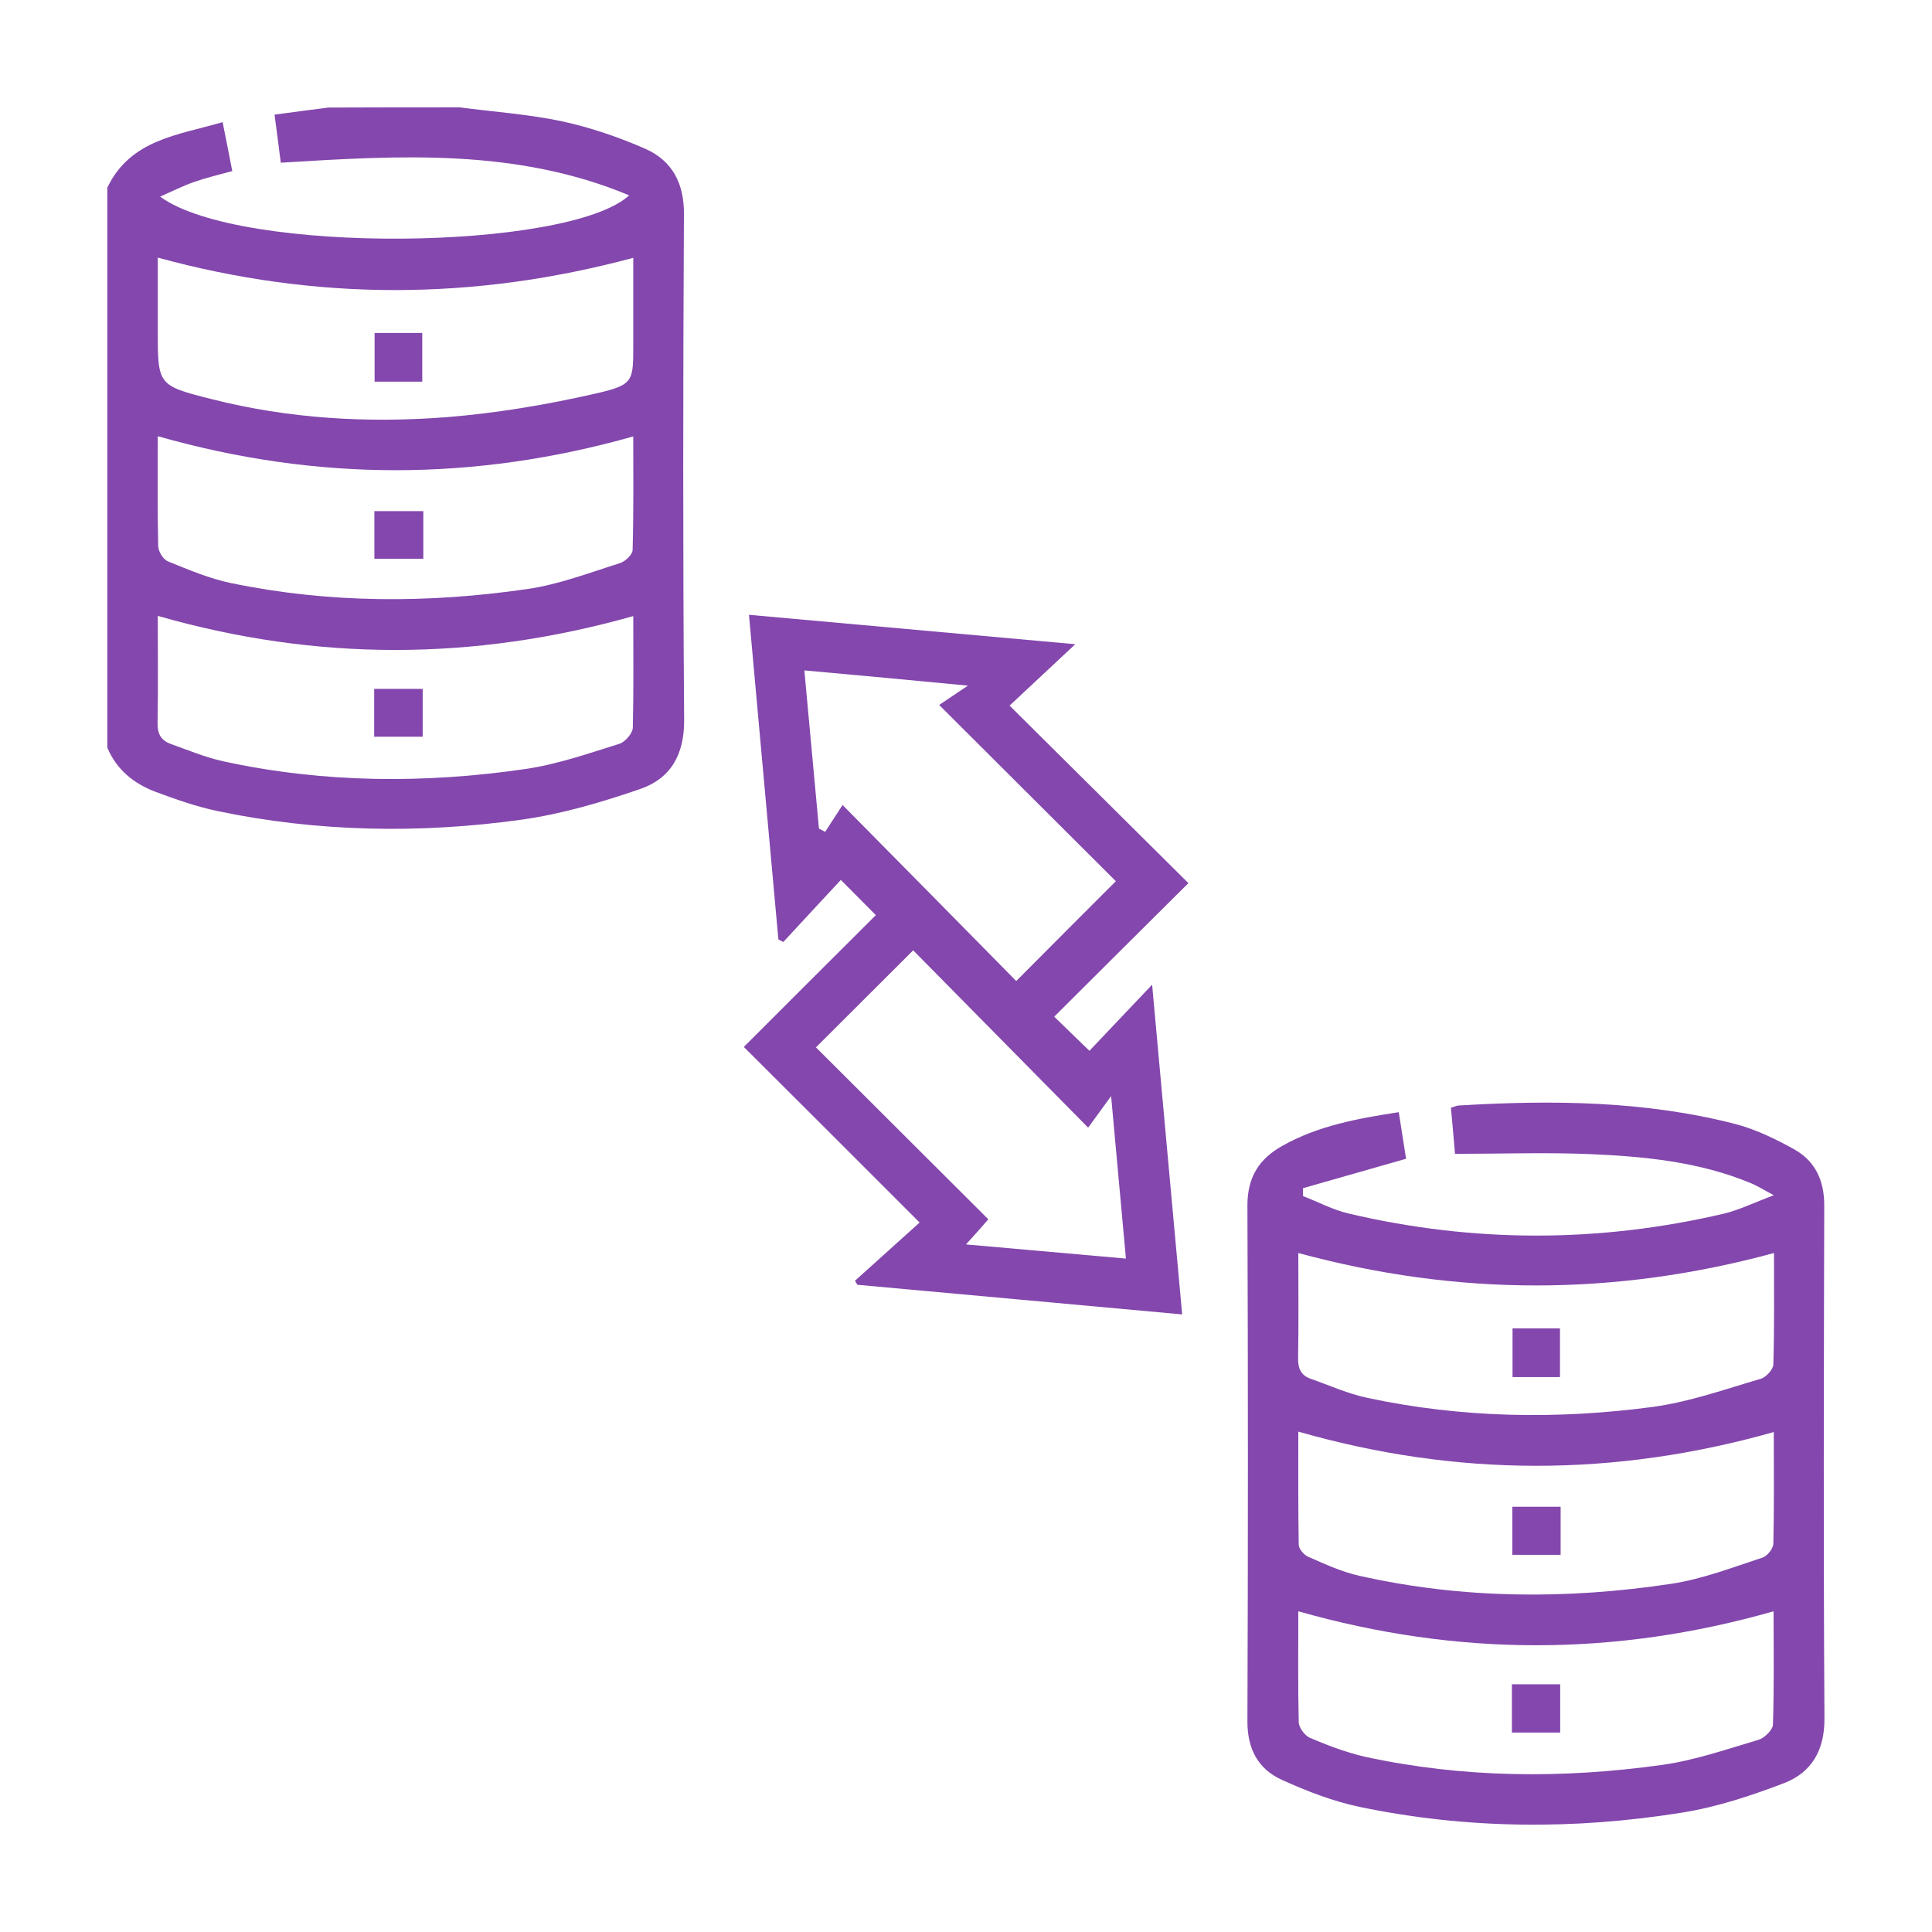
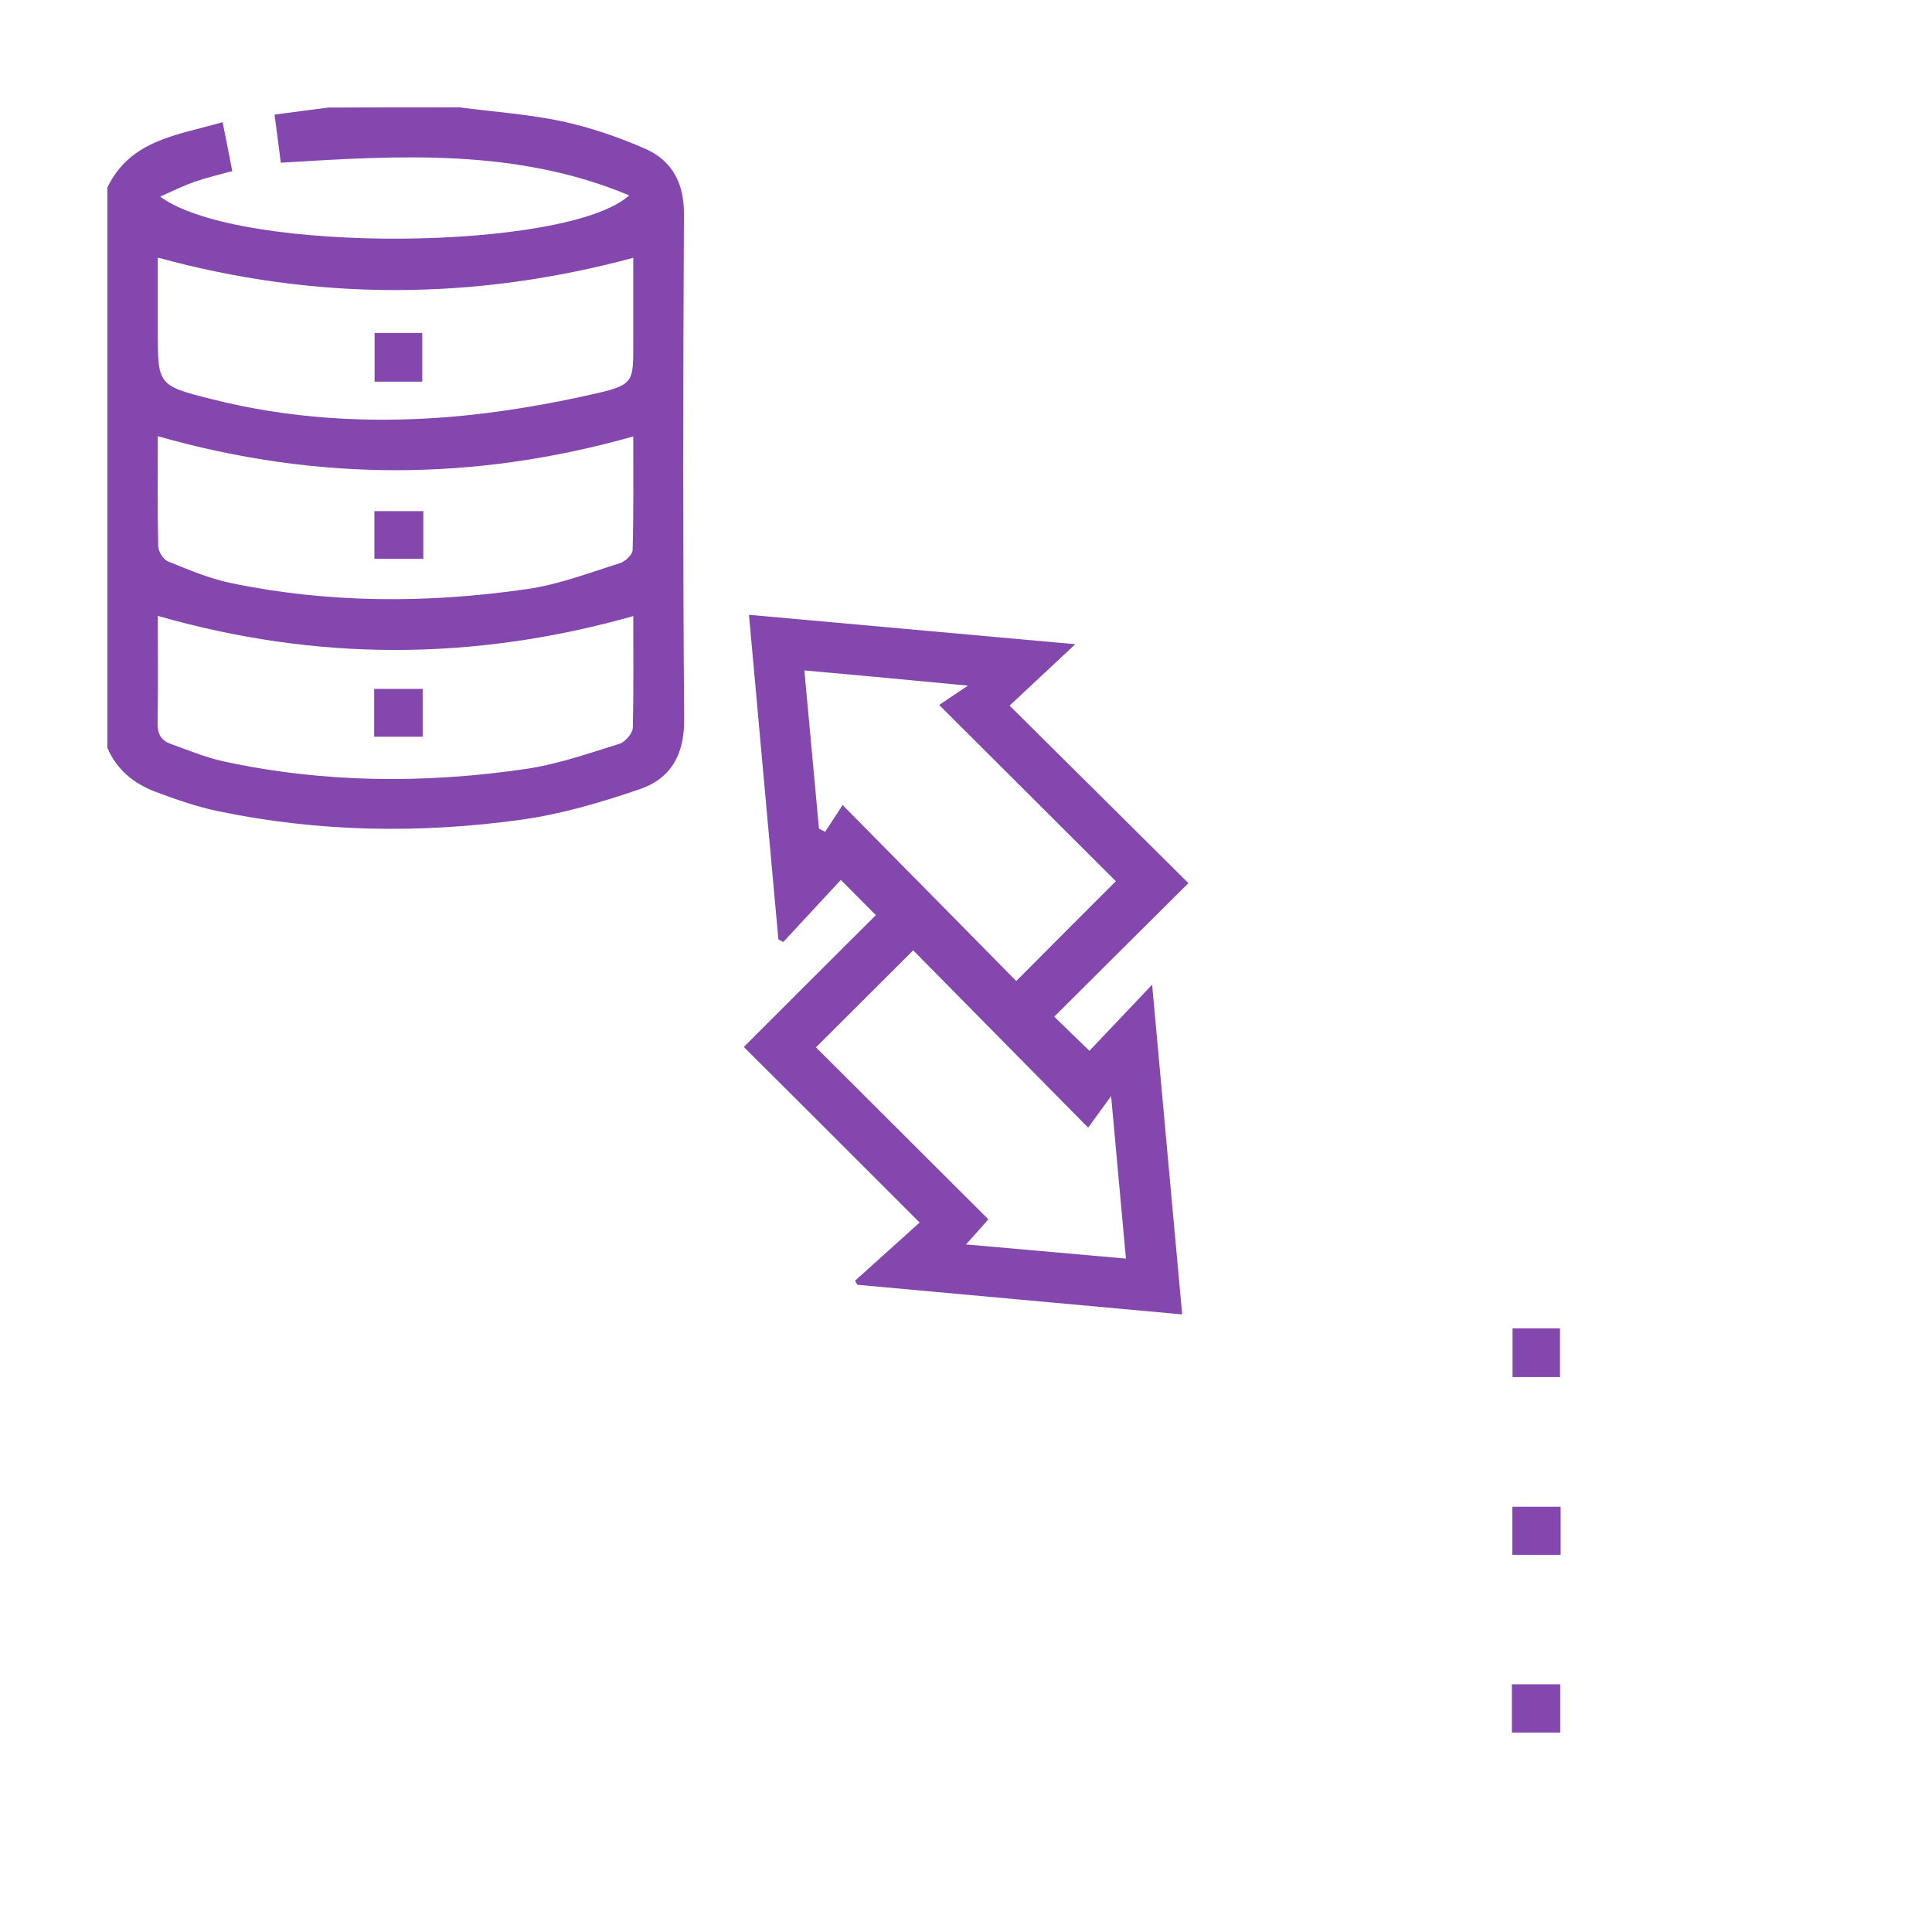
<svg xmlns="http://www.w3.org/2000/svg" version="1.1" x="0px" y="0px" viewBox="0 0 90 90" style="enable-background:new 0 0 90 90;" xml:space="preserve">
  <style type="text/css">
	.st0{display:none;}
	.st1{display:inline;}
	.st2{fill:#8347AD;}
</style>
  <g id="Layer_1" class="st0">
    <g class="st1">
-       <path class="st2" d="M54.28,68.75c0,2.69,0,5.26,0,7.92c0.33,0,0.63,0,0.92,0c3.93,0,7.86,0,11.79,0c1.34,0,1.76,0.43,1.76,1.78    c0,1.51,0.01,3.02,0,4.54c-0.01,1.13-0.48,1.6-1.62,1.6c-14.76,0-29.52,0-44.28,0c-1.13,0-1.6-0.48-1.6-1.61    c-0.01-1.57-0.01-3.13,0-4.7c0.01-1.13,0.47-1.6,1.61-1.6c4.26-0.01,8.52,0,12.84,0c0-2.62,0-5.22,0-7.92c-0.31,0-0.63,0-0.94,0    c-9.13,0-18.25,0-27.38,0c-1.62,0-1.97-0.35-1.97-1.99c0-16.27,0-32.54,0-48.82c0-1.62,0.35-1.97,1.99-1.97    c9.54,0,19.08,0,28.61,0c0.32,0,0.65,0,1.02,0c0-1.76,0-3.45,0-5.22c-0.18-0.02-0.38-0.06-0.59-0.06c-3.6,0-7.2,0-10.8-0.01    c-0.46,0-0.71,0.12-0.95,0.56c-0.89,1.67-2.69,2.42-4.47,1.95c-1.75-0.46-2.94-2.01-2.94-3.82c0-1.8,1.19-3.35,2.94-3.82    c1.78-0.47,3.59,0.28,4.47,1.94c0.26,0.49,0.55,0.56,1.03,0.56c4.04-0.01,8.08-0.01,12.12-0.01c1.5,0,1.88,0.39,1.88,1.91    c0,1.97,0,3.94,0,5.96c3.53,0,6.98,0,10.51,0c0.02-0.22,0.05-0.46,0.05-0.69c0-1.81,0-3.63,0-5.44c0-1.3,0.43-1.74,1.72-1.74    c4.07,0,8.14-0.01,12.2,0.01c0.54,0,0.86-0.09,1.14-0.64c0.84-1.6,2.69-2.33,4.43-1.86c1.75,0.47,2.94,2.02,2.93,3.82    c0,1.8-1.2,3.34-2.95,3.81c-1.74,0.46-3.57-0.28-4.42-1.88c-0.26-0.5-0.54-0.63-1.07-0.63c-3.52,0.02-7.04,0.01-10.56,0.01    c-0.24,0-0.48,0-0.76,0c0,1.78,0,3.47,0,5.28c0.32,0,0.64,0,0.96,0c9.59,0,19.19,0,28.78,0c1.51,0,1.9,0.38,1.9,1.9    c0,16.33,0,32.65,0,48.98c0,1.52-0.38,1.9-1.89,1.9c-9.13,0-18.25,0-27.38,0C54.99,68.75,54.67,68.75,54.28,68.75z M8.07,60.77    c24.66,0,49.25,0,73.84,0c0-14.07,0-28.08,0-42.11c-9.67,0-19.3,0-28.99,0c0,2.99,0,5.93,0,8.86c0,1.35-0.36,2.85,0.12,4    c0.49,1.18,1.82,2,2.78,2.98c0.04,0.04,0.08,0.08,0.12,0.12c0.87,0.89,0.88,1.51,0.01,2.4c-0.4,0.41-0.81,0.82-1.31,1.32    c3.26,0.26,3.26,0.26,3.65,2.65c0.07,0.02,0.15,0.05,0.23,0.05c4.21,0,8.41,0.01,12.62-0.02c0.25,0,0.6-0.3,0.74-0.55    c0.95-1.62,2.72-2.39,4.5-1.92c1.75,0.47,2.94,2.02,2.94,3.82c0,1.8-1.2,3.35-2.95,3.81c-1.78,0.47-3.58-0.28-4.46-1.96    c-0.24-0.45-0.49-0.55-0.95-0.55c-3.93,0.01-7.86,0.01-11.79,0.01c-0.29,0-0.59,0-0.96,0c0,0.35,0,0.62,0,0.89    c-0.01,1.33-0.43,1.75-1.8,1.75c-0.53,0-1.06,0-1.6,0c-0.05,0.09-0.09,0.18-0.14,0.28c0.45,0.39,0.93,0.76,1.35,1.19    c0.77,0.77,0.77,1.44,0.01,2.22c-1.11,1.14-2.24,2.27-3.38,3.38c-0.81,0.79-1.45,0.76-2.28-0.05c-0.42-0.41-0.84-0.81-1.41-1.37    c0,0.84,0.01,1.43,0,2.03c-0.02,1.08-0.49,1.56-1.57,1.56c-1.59,0.01-3.19,0.01-4.78,0c-1.08-0.01-1.55-0.49-1.56-1.57    c-0.01-0.61,0-1.22,0-1.82c-0.1-0.04-0.19-0.09-0.29-0.13c-0.42,0.47-0.8,0.98-1.25,1.42c-0.7,0.68-1.39,0.68-2.1-0.01    c-1.16-1.13-2.31-2.28-3.44-3.44c-0.76-0.77-0.74-1.43,0.01-2.22c0.42-0.44,0.85-0.86,1.35-1.36c-1.05-0.09-1.97-0.01-2.77-0.28    c-1.11-0.38-0.63-1.54-0.82-2.45c-0.26,0-0.5,0-0.74,0c-3.96,0-7.92,0.01-11.88-0.01c-0.53,0-0.81,0.13-1.07,0.63    c-0.86,1.6-2.69,2.34-4.43,1.88c-1.75-0.46-2.95-2.01-2.95-3.81c0-1.8,1.19-3.35,2.94-3.82c1.74-0.46,3.58,0.28,4.43,1.87    c0.26,0.49,0.52,0.65,1.06,0.64c3.96-0.02,7.92-0.01,11.88-0.01c0.26,0,0.52,0,0.81,0c0-0.4,0-0.68,0-0.95    c0.01-1.24,0.45-1.68,1.69-1.69c0.56,0,1.12,0,1.69,0c0.05-0.09,0.1-0.18,0.15-0.26c-0.47-0.41-0.96-0.8-1.39-1.24    c-0.72-0.74-0.71-1.41,0.01-2.15c0.86-0.89,1.78-1.72,2.61-2.64c0.28-0.31,0.5-0.79,0.5-1.2c0.04-3.82,0.02-7.64,0.02-11.46    c0-0.26-0.02-0.53-0.03-0.76c-9.71,0-19.34,0-28.97,0C8.07,32.73,8.07,46.72,8.07,60.77z M81.91,63.53c-24.64,0-49.22,0-73.79,0    c0,0.89,0,1.72,0,2.54c24.63,0,49.19,0,73.79,0C81.91,65.22,81.91,64.41,81.91,63.53z M34.48,43.76c1.53-0.17,2.6-0.01,3.32,1.68    c0.74,1.73-0.13,2.54-1.19,3.5c0.67,0.62,1.25,1.17,1.9,1.77c0.97-1.21,1.81-1.88,3.54-1.19c1.81,0.72,1.67,1.97,1.64,3.32    c0.91,0,1.72,0,2.65,0c-0.19-1.48-0.07-2.56,1.62-3.29c1.77-0.77,2.59,0.18,3.64,1.18c0.63-0.66,1.2-1.27,1.82-1.92    c-1.11-0.98-1.93-1.76-1.23-3.52c0.73-1.82,1.99-1.63,3.34-1.64c0-0.91,0-1.73,0-2.66c-1.43,0.14-2.55,0.11-3.29-1.6    c-0.76-1.74-0.02-2.6,1.09-3.53c-0.65-0.66-1.23-1.24-1.87-1.88c-0.93,0.96-1.66,1.95-3.45,1.2c-1.78-0.74-1.73-1.92-1.66-3.34    c-0.93,0-1.76,0-2.74,0c0.63,2.1-0.49,2.94-2.24,3.58c-1.55,0.57-1.98-0.8-2.83-1.3c-0.62,0.61-1.22,1.19-1.87,1.82    c1.1,0.91,1.84,1.73,1.16,3.47c-0.72,1.83-2.01,1.59-3.33,1.64C34.48,41.99,34.48,42.81,34.48,43.76z M39.72,18.65    c0,0.36,0,0.65,0,0.95c0,3.63,0.05,7.26-0.03,10.88c-0.02,1.06,0.52,1.56,1.35,2.21c0-0.77-0.01-1.39,0-2.01    c0.02-0.99,0.49-1.49,1.46-1.5c1.68-0.02,3.35-0.02,5.03,0c0.92,0.01,1.4,0.52,1.43,1.45c0.02,0.64,0,1.28,0,2.06    c0.91-0.64,1.38-1.23,1.35-2.31c-0.09-3.32-0.03-6.65-0.03-9.97c0-0.57,0-1.14,0-1.75C46.75,18.65,43.29,18.65,39.72,18.65z     M23.92,81.89c14.1,0,28.12,0,42.15,0c0-0.87,0-1.69,0-2.53c-14.07,0-28.09,0-42.15,0C23.92,80.21,23.92,81.02,23.92,81.89z     M51.56,68.8c-4.39,0-8.74,0-13.1,0c0,2.64,0,5.23,0,7.81c4.4,0,8.75,0,13.1,0C51.56,73.98,51.56,71.4,51.56,68.8z M22.56,9.4    c0.02-0.71-0.55-1.32-1.26-1.35c-0.7-0.03-1.33,0.54-1.37,1.24c-0.04,0.74,0.56,1.38,1.3,1.39C21.94,10.69,22.54,10.11,22.56,9.4z     M70.07,9.35c-0.01-0.71-0.6-1.29-1.31-1.29c-0.74,0-1.35,0.63-1.31,1.37c0.03,0.71,0.65,1.28,1.35,1.25    C69.5,10.66,70.08,10.06,70.07,9.35z M14.67,43.67c0.71-0.01,1.29-0.61,1.29-1.32c0-0.74-0.64-1.35-1.38-1.31    c-0.71,0.04-1.27,0.65-1.25,1.36C13.36,43.11,13.97,43.69,14.67,43.67z M75.35,41.04c-0.71,0-1.3,0.58-1.32,1.29    c-0.01,0.74,0.61,1.36,1.35,1.34c0.71-0.02,1.29-0.62,1.28-1.33C76.65,41.63,76.06,41.05,75.35,41.04z" />
-       <path class="st2" d="M21.25,33.12c2.22,0,4.33-0.01,6.44,0c0.9,0.01,1.47,0.54,1.47,1.32c0,0.72-0.54,1.29-1.32,1.3    c-2.64,0.02-5.27,0.03-7.91,0c-0.87-0.01-1.32-0.58-1.32-1.55c-0.01-3.1,0-6.21,0-9.31c0-0.3,0-0.6,0-1c-0.42,0-0.8,0-1.17,0    c-1.79,0-3.57,0.01-5.35-0.01c-0.84-0.01-1.39-0.57-1.39-1.32c0-0.75,0.56-1.3,1.4-1.3c2.58-0.02,5.16-0.02,7.74,0    c0.93,0.01,1.4,0.55,1.4,1.55c0.01,3.1,0,6.21,0,9.31C21.25,32.42,21.25,32.71,21.25,33.12z" />
      <path class="st2" d="M71.39,23.89c0,2.18,0,4.26,0,6.35c0,1.35,0.01,2.69,0,4.04c-0.01,0.98-0.5,1.48-1.47,1.49    c-2.53,0.01-5.05,0.01-7.58,0c-0.91,0-1.48-0.53-1.49-1.3c-0.01-0.8,0.58-1.33,1.54-1.33c2.08-0.01,4.17,0,6.37,0    c0-0.33,0-0.62,0-0.91c0-3.08,0-6.15,0-9.23c0-1.3,0.43-1.74,1.72-1.74c2.36,0,4.72,0,7.09,0c1.12,0,1.73,0.46,1.74,1.3    c0.01,0.86-0.61,1.34-1.79,1.34C75.51,23.89,73.51,23.89,71.39,23.89z" />
      <path class="st2" d="M44.98,47.64c-2.91-0.01-5.27-2.4-5.26-5.32c0.02-2.91,2.42-5.27,5.34-5.24c2.91,0.03,5.25,2.43,5.22,5.36    C50.25,45.31,47.86,47.65,44.98,47.64z M47.64,42.33c-0.02-1.44-1.2-2.61-2.64-2.61c-1.47,0-2.66,1.23-2.63,2.7    c0.04,1.44,1.24,2.59,2.68,2.57C46.47,44.97,47.65,43.76,47.64,42.33z" />
    </g>
  </g>
  <g id="Layer_5">
    <g>
      <path class="st2" d="M21.4,5c1.6,0.21,3.21,0.32,4.78,0.65c1.33,0.29,2.65,0.74,3.9,1.29c1.23,0.55,1.79,1.6,1.78,3.02    c-0.04,7.86-0.05,15.72,0.01,23.58c0.01,1.62-0.63,2.73-2.06,3.22c-1.81,0.62-3.67,1.17-5.56,1.43    c-4.72,0.65-9.45,0.57-14.13-0.41c-0.99-0.21-1.95-0.55-2.89-0.9c-1-0.38-1.8-1.03-2.23-2.05c0-8.7,0-17.39,0-26.09    c1.08-2.25,3.29-2.44,5.37-3.05c0.17,0.84,0.31,1.55,0.45,2.28c-0.66,0.18-1.22,0.31-1.76,0.5c-0.52,0.18-1.02,0.43-1.6,0.69    c3.7,2.72,19.04,2.52,21.85-0.06C24.04,6.9,18.6,7.24,13.08,7.58c-0.09-0.73-0.19-1.47-0.29-2.24c0.89-0.12,1.7-0.23,2.52-0.33    C17.34,5,19.37,5,21.4,5z M7.35,12c0,1.1,0,2.24,0,3.38c0,2.55-0.01,2.58,2.5,3.21c3.61,0.92,7.31,1.13,11,0.84    c2.32-0.19,4.64-0.58,6.91-1.1c1.78-0.41,1.74-0.56,1.74-2.35c0-1.33,0-2.67,0-3.97C22.06,14.01,14.73,14.02,7.35,12z M29.5,28.7    c-7.44,2.1-14.76,2.11-22.15-0.01c0,1.68,0.02,3.34-0.01,5c-0.01,0.5,0.17,0.8,0.6,0.96c0.81,0.29,1.6,0.62,2.44,0.81    c4.68,1.02,9.4,1.05,14.12,0.36c1.48-0.22,2.91-0.72,4.35-1.17c0.27-0.08,0.62-0.49,0.63-0.75C29.52,32.18,29.5,30.46,29.5,28.7z     M7.35,20.32c0,1.75-0.02,3.44,0.02,5.13c0.01,0.24,0.23,0.61,0.45,0.7c0.96,0.39,1.93,0.8,2.93,1.01    c4.58,0.95,9.2,0.95,13.81,0.28c1.47-0.21,2.9-0.76,4.33-1.21c0.24-0.08,0.58-0.4,0.58-0.61c0.05-1.75,0.03-3.51,0.03-5.29    C22.08,22.43,14.76,22.43,7.35,20.32z" />
-       <path class="st2" d="M67.78,53.75c-0.06-0.69-0.12-1.41-0.19-2.15c0.16-0.04,0.25-0.09,0.34-0.1c4.33-0.26,8.64-0.23,12.87,0.85    c0.97,0.25,1.9,0.7,2.78,1.19c0.97,0.54,1.4,1.44,1.4,2.6c-0.02,7.97-0.04,15.93,0.01,23.9c0.01,1.49-0.59,2.52-1.87,3.02    c-1.54,0.59-3.14,1.12-4.77,1.38c-5,0.8-10.01,0.77-14.98-0.26c-1.26-0.26-2.49-0.74-3.66-1.27c-1.1-0.5-1.6-1.43-1.6-2.71    c0.03-8.02,0.03-16.03,0-24.05c0-1.31,0.54-2.17,1.64-2.78c1.64-0.92,3.45-1.26,5.41-1.56c0.12,0.76,0.23,1.48,0.34,2.17    c-1.65,0.47-3.23,0.92-4.8,1.37c0,0.12,0,0.25,0,0.37c0.71,0.27,1.39,0.64,2.12,0.81c5.82,1.37,11.65,1.37,17.47,0.01    c0.72-0.17,1.4-0.51,2.34-0.86c-0.49-0.26-0.76-0.44-1.06-0.56c-2.42-1.01-4.99-1.25-7.56-1.36    C71.97,53.68,69.94,53.75,67.78,53.75z M60.48,75.06c0,1.74-0.02,3.46,0.02,5.17c0.01,0.26,0.29,0.63,0.53,0.73    c0.83,0.35,1.69,0.68,2.57,0.88c4.57,0.99,9.19,1.02,13.8,0.38c1.53-0.21,3.02-0.73,4.51-1.17c0.28-0.08,0.67-0.46,0.68-0.71    c0.06-1.76,0.03-3.51,0.03-5.28C75.23,77.17,67.91,77.17,60.48,75.06z M60.48,58.37c0,1.62,0.02,3.26-0.01,4.9    c-0.01,0.49,0.15,0.81,0.59,0.96c0.88,0.31,1.74,0.7,2.65,0.89c4.4,0.94,8.84,1.01,13.28,0.42c1.7-0.23,3.36-0.82,5.03-1.31    c0.25-0.07,0.59-0.44,0.59-0.68c0.05-1.74,0.03-3.48,0.03-5.18C75.24,60.38,67.92,60.39,60.48,58.37z M82.63,66.71    c-7.42,2.1-14.75,2.1-22.15-0.02c0,1.79-0.01,3.53,0.02,5.27c0,0.19,0.24,0.47,0.44,0.56c0.78,0.34,1.57,0.71,2.4,0.89    c4.81,1.08,9.66,1.1,14.51,0.37c1.45-0.22,2.85-0.76,4.25-1.22c0.23-0.07,0.51-0.43,0.51-0.66    C82.65,70.19,82.63,68.48,82.63,66.71z" />
      <path class="st2" d="M36.26,43.76c-0.45-4.99-0.91-9.99-1.37-15.12c5.08,0.46,10.1,0.91,15.2,1.37c-1.05,0.98-2.04,1.91-3.06,2.86    c2.9,2.88,5.59,5.55,8.33,8.27c-2.12,2.1-4.17,4.15-6.25,6.22c0.57,0.56,1.05,1.02,1.64,1.59c0.92-0.97,1.84-1.94,2.92-3.08    c0.48,5.25,0.93,10.25,1.4,15.36c-5.11-0.47-10.12-0.92-15.13-1.38c-0.04-0.06-0.08-0.13-0.11-0.19c1-0.9,1.99-1.79,3.01-2.71    c-2.83-2.83-5.51-5.51-8.19-8.18c2.1-2.1,4.14-4.14,6.15-6.14c-0.57-0.58-1.06-1.06-1.63-1.64c-0.85,0.92-1.77,1.9-2.68,2.89    C36.4,43.84,36.33,43.8,36.26,43.76z M37.47,31.23c0.23,2.52,0.46,4.95,0.68,7.37c0.1,0.05,0.19,0.1,0.29,0.15    c0.25-0.39,0.51-0.78,0.81-1.25c2.81,2.84,5.47,5.54,8.09,8.2c1.55-1.56,3.05-3.06,4.64-4.65c-2.65-2.64-5.34-5.33-8.23-8.21    c0.39-0.27,0.78-0.52,1.34-0.9C42.41,31.68,40.01,31.46,37.47,31.23z M50.69,52.53c-2.89-2.93-5.56-5.64-8.15-8.26    c-1.52,1.52-3.01,3-4.53,4.52c2.64,2.63,5.32,5.31,8.03,8.01c-0.33,0.38-0.64,0.73-1.04,1.17c2.57,0.23,4.99,0.44,7.45,0.66    c-0.23-2.53-0.45-4.92-0.69-7.57C51.37,51.6,51.11,51.95,50.69,52.53z" />
      <path class="st2" d="M19.67,17.78c-0.77,0-1.46,0-2.22,0c0-0.75,0-1.49,0-2.27c0.73,0,1.44,0,2.22,0    C19.67,16.24,19.67,16.97,19.67,17.78z" />
      <path class="st2" d="M19.69,32.09c0,0.74,0,1.45,0,2.23c-0.74,0-1.47,0-2.26,0c0-0.74,0-1.45,0-2.23    C18.18,32.09,18.91,32.09,19.69,32.09z" />
      <path class="st2" d="M19.72,23.81c0,0.76,0,1.46,0,2.22c-0.76,0-1.49,0-2.28,0c0-0.73,0-1.44,0-2.22    C18.18,23.81,18.91,23.81,19.72,23.81z" />
      <path class="st2" d="M70.43,80.71c0-0.77,0-1.49,0-2.25c0.75,0,1.47,0,2.25,0c0,0.73,0,1.47,0,2.25    C71.95,80.71,71.24,80.71,70.43,80.71z" />
      <path class="st2" d="M72.67,64.15c-0.75,0-1.45,0-2.21,0c0-0.76,0-1.49,0-2.27c0.71,0,1.42,0,2.21,0    C72.67,62.61,72.67,63.34,72.67,64.15z" />
      <path class="st2" d="M72.7,70.19c0,0.77,0,1.49,0,2.24c-0.76,0-1.48,0-2.25,0c0-0.74,0-1.46,0-2.24    C71.17,70.19,71.9,70.19,72.7,70.19z" />
    </g>
  </g>
  <g id="Layer_4" class="st0">
    <g class="st1">
      <path class="st2" d="M53.39,77.6c-0.81,0.82-1.68,1.7-2.55,2.57c-0.83,0.82-1.33,0.82-2.16,0c-1.66-1.65-3.31-3.3-4.96-4.96    c-0.78-0.79-0.78-1.32-0.01-2.11c0.75-0.76,1.53-1.5,2.26-2.29c0.16-0.17,0.28-0.54,0.2-0.74c-0.39-1.02-0.85-2.02-1.32-3.12    c-1.19,0-2.45,0.01-3.71,0c-1.06-0.01-1.44-0.37-1.44-1.44c-0.01-2.39-0.01-4.78,0-7.18c0-1,0.39-1.4,1.39-1.42    c1.1-0.02,2.2-0.03,3.3,0c0.43,0.01,0.62-0.15,0.76-0.55c0.3-0.82,0.69-1.61,0.98-2.44c0.08-0.24,0.02-0.64-0.14-0.82    c-0.74-0.81-1.54-1.56-2.31-2.35c-0.73-0.75-0.73-1.3,0.02-2.05c1.67-1.68,3.34-3.35,5.02-5.02c0.78-0.77,1.31-0.76,2.11,0.02    c0.73,0.71,1.46,1.42,2.15,2.17c0.35,0.38,0.64,0.47,1.12,0.2c0.65-0.35,1.33-0.68,2.04-0.86c0.69-0.17,0.83-0.53,0.8-1.16    c-0.05-0.99-0.03-1.98-0.01-2.97c0.02-1.01,0.41-1.4,1.41-1.4c2.42-0.01,4.84-0.01,7.26,0c0.97,0,1.35,0.39,1.36,1.34    c0.01,1.26,0,2.53,0,3.79c1.1,0.49,2.17,0.98,3.25,1.41c0.14,0.06,0.45-0.12,0.6-0.26c0.79-0.76,1.56-1.55,2.34-2.32    c0.72-0.7,1.28-0.71,1.99,0c1.7,1.68,3.39,3.37,5.07,5.07c0.75,0.76,0.75,1.29,0.01,2.04c-0.88,0.9-1.78,1.79-2.64,2.64    c0.43,1.09,0.81,2.11,1.26,3.11c0.09,0.2,0.44,0.37,0.68,0.38c1.04,0.04,2.09,0.01,3.13,0.02c1.15,0.01,1.56,0.4,1.57,1.52    c0.01,2.34,0.01,4.67,0,7.01c0,1.11-0.39,1.5-1.48,1.5c-1.07,0.01-2.14,0.02-3.22-0.01c-0.42-0.01-0.62,0.12-0.77,0.54    c-0.28,0.83-0.62,1.64-1.01,2.43c-0.2,0.4-0.15,0.63,0.16,0.92c0.78,0.74,1.53,1.5,2.28,2.27c0.77,0.79,0.77,1.32-0.02,2.11    c-1.65,1.66-3.3,3.31-4.96,4.96c-0.82,0.82-1.33,0.81-2.16-0.01c-0.68-0.68-1.4-1.32-2.03-2.05c-0.45-0.52-0.83-0.54-1.4-0.2    c-0.51,0.31-1.08,0.6-1.66,0.7c-0.93,0.16-1.09,0.68-1.03,1.5c0.06,0.93,0.03,1.87,0.01,2.8c-0.02,0.89-0.42,1.32-1.32,1.32    c-2.45,0.02-4.89,0.02-7.34,0c-0.93-0.01-1.35-0.44-1.37-1.38c-0.02-1.1,0.02-2.2-0.02-3.3c-0.01-0.24-0.17-0.61-0.37-0.69    C55.54,78.42,54.51,78.04,53.39,77.6z M77.95,74.03c-0.79-0.76-1.61-1.58-2.45-2.36c-0.63-0.58-0.63-1.16-0.27-1.92    c0.6-1.26,1.13-2.55,1.61-3.86c0.36-0.98,0.6-1.23,1.66-1.23c1.12-0.01,2.24,0,3.39,0c0-1.84,0-3.59,0-5.43    c-1.2,0-2.34-0.03-3.49,0.01c-0.87,0.03-1.26-0.39-1.54-1.17c-0.47-1.31-1-2.61-1.59-3.87c-0.45-0.96-0.46-1.26,0.31-2.03    c0.79-0.79,1.6-1.57,2.28-2.23c-1.33-1.33-2.58-2.58-3.88-3.88c-0.73,0.75-1.55,1.56-2.34,2.4c-0.56,0.59-1.12,0.59-1.85,0.25    c-1.28-0.61-2.59-1.18-3.94-1.64c-0.84-0.29-1.22-0.73-1.2-1.6c0.03-1.12,0.01-2.24,0.01-3.4c-1.83,0-3.57,0-5.42,0    c0,1.18-0.02,2.33,0.01,3.48c0.02,0.86-0.37,1.26-1.17,1.54c-1.32,0.46-2.6,1-3.87,1.59c-0.98,0.45-1.25,0.47-2.02-0.32    C51.4,47.53,50.64,46.7,50,46c-1.39,1.38-2.64,2.63-3.96,3.94c0.76,0.74,1.58,1.55,2.42,2.34c0.59,0.56,0.6,1.12,0.25,1.85    c-0.61,1.28-1.18,2.6-1.64,3.94c-0.29,0.85-0.74,1.2-1.61,1.17c-1.12-0.04-2.24-0.01-3.37-0.01c0,1.86,0,3.63,0,5.43    c1.2,0,2.32,0.01,3.45,0c0.8-0.01,1.23,0.34,1.5,1.11c0.49,1.36,1.04,2.71,1.67,4.02c0.37,0.77,0.33,1.34-0.29,1.91    c-0.84,0.78-1.66,1.58-2.45,2.33c1.35,1.34,2.59,2.58,3.91,3.91c0.65-0.67,1.35-1.4,2.07-2.12c1.09-1.1,1.21-1.07,2.56-0.4    c1.05,0.52,2.15,0.98,3.26,1.36c1.39,0.47,1.48,0.52,1.48,2.03c0,1.03,0,2.06,0,3.09c1.88,0,3.6,0,5.42,0    c0-1.19,0.02-2.33-0.01-3.48c-0.02-0.85,0.37-1.27,1.16-1.56c1.34-0.48,2.66-1.02,3.94-1.63c0.76-0.36,1.33-0.36,1.92,0.27    c0.78,0.84,1.6,1.65,2.36,2.43C75.36,76.61,76.62,75.35,77.95,74.03z" />
-       <path class="st2" d="M12.41,36.6c-0.43-1.09-0.8-2.09-1.25-3.06c-0.1-0.22-0.47-0.42-0.72-0.44c-1.07-0.05-2.14-0.01-3.22-0.03    c-1.04-0.02-1.46-0.43-1.46-1.46c-0.01-2.39-0.01-4.78,0-7.18c0.01-0.99,0.42-1.39,1.41-1.4c1.04-0.01,2.09-0.03,3.13,0.01    c0.51,0.02,0.78-0.1,0.94-0.64c0.24-0.78,0.58-1.54,0.95-2.28c0.21-0.42,0.19-0.67-0.15-0.99c-0.78-0.73-1.53-1.5-2.28-2.27    c-0.74-0.76-0.75-1.29,0-2.05c1.68-1.7,3.38-3.39,5.07-5.07c0.72-0.71,1.26-0.71,1.99-0.01c0.79,0.76,1.57,1.54,2.33,2.34    c0.29,0.31,0.53,0.35,0.92,0.15c0.79-0.39,1.6-0.73,2.43-1.01c0.43-0.15,0.54-0.36,0.53-0.77c-0.02-1.07-0.01-2.14-0.01-3.22    c0.01-1.05,0.4-1.47,1.43-1.47c2.39-0.01,4.78-0.01,7.18,0c0.99,0.01,1.41,0.43,1.43,1.41c0.02,1.07,0.03,2.15,0,3.22    c-0.02,0.5,0.16,0.71,0.64,0.87c0.95,0.33,1.88,0.75,2.91,1.17c0.83-0.85,1.69-1.73,2.56-2.61C39.99,9,40.5,9,41.33,9.83    c1.66,1.65,3.31,3.3,4.96,4.96c0.78,0.79,0.77,1.32-0.01,2.11c-0.73,0.75-1.45,1.5-2.22,2.21c-0.38,0.35-0.36,0.63-0.15,1.06    c0.36,0.71,0.67,1.45,0.91,2.2c0.16,0.5,0.38,0.7,0.92,0.68c1.04-0.04,2.09-0.02,3.13-0.01c1.03,0.01,1.42,0.38,1.42,1.37    c0.01,2.42,0.01,4.84,0,7.26c0,0.99-0.4,1.39-1.41,1.41c-1.07,0.02-2.14,0.02-3.22,0c-0.45-0.01-0.68,0.11-0.83,0.57    c-0.27,0.8-0.6,1.59-0.98,2.35c-0.22,0.44-0.12,0.68,0.2,0.98c0.78,0.74,1.53,1.5,2.28,2.27c0.7,0.72,0.71,1.29,0.01,2    c-1.7,1.72-3.41,3.43-5.13,5.13c-0.68,0.67-1.25,0.66-1.93,0c-0.81-0.78-1.58-1.61-2.41-2.37c-0.18-0.16-0.58-0.21-0.82-0.13    c-0.83,0.29-1.62,0.68-2.44,0.98c-0.4,0.15-0.55,0.34-0.54,0.77c0.03,1.04,0.02,2.09,0.01,3.13c-0.01,1.17-0.37,1.54-1.52,1.54    c-2.34,0-4.67,0-7.01,0c-1.16,0-1.5-0.35-1.51-1.53c0-1.04-0.02-2.09,0.01-3.13c0.01-0.43-0.15-0.62-0.54-0.77    c-0.82-0.3-1.64-0.63-2.43-1.01c-0.39-0.19-0.63-0.15-0.92,0.16c-0.74,0.78-1.5,1.53-2.27,2.28c-0.76,0.75-1.31,0.76-2.05,0.03    c-1.7-1.68-3.39-3.37-5.08-5.07c-0.74-0.75-0.73-1.28,0.02-2.04C10.67,38.31,11.57,37.43,12.41,36.6z M16,12.07    c-1.34,1.34-2.59,2.6-3.91,3.91c0.74,0.72,1.53,1.47,2.31,2.25c0.81,0.8,0.79,1.1,0.32,2.1c-0.57,1.21-1.09,2.45-1.54,3.71    c-0.38,1.07-0.59,1.29-1.77,1.3c-1.09,0-2.18,0-3.28,0c0,1.86,0,3.6,0,5.42c1.15,0,2.24,0,3.34,0c1.17,0,1.32,0.19,1.71,1.25    c0.45,1.26,0.97,2.5,1.54,3.71c0.48,1.02,0.5,1.31-0.29,2.11c-0.79,0.79-1.59,1.58-2.31,2.29c1.31,1.32,2.55,2.56,3.88,3.9    c0.76-0.79,1.56-1.61,2.34-2.45c0.58-0.62,1.15-0.65,1.91-0.28c1.25,0.61,2.55,1.14,3.86,1.62c1.02,0.38,1.25,0.6,1.25,1.73    c0,1.09,0,2.18,0,3.28c1.85,0,3.59,0,5.42,0c0-1.23,0.01-2.4,0-3.58c-0.01-0.74,0.33-1.12,1.03-1.38    c1.36-0.49,2.72-1.02,4.02-1.66c0.8-0.39,1.38-0.35,1.98,0.29c0.78,0.84,1.6,1.64,2.34,2.39c1.33-1.33,2.56-2.57,3.89-3.89    c-0.8-0.78-1.63-1.61-2.49-2.41c-0.57-0.53-0.59-1.08-0.26-1.78c0.61-1.31,1.2-2.65,1.67-4.01c0.28-0.81,0.7-1.17,1.55-1.15    c1.14,0.03,2.29,0.01,3.45,0.01c0-1.86,0-3.6,0-5.43c-1.14,0-2.23,0-3.33,0c-1.07,0-1.31-0.24-1.67-1.21    c-0.49-1.31-1-2.61-1.62-3.86c-0.39-0.79-0.37-1.38,0.28-1.98c0.85-0.77,1.68-1.56,2.46-2.29c-1.39-1.38-2.63-2.62-3.92-3.91    c-0.77,0.77-1.59,1.57-2.38,2.41c-0.58,0.62-1.17,0.63-1.92,0.27c-1.26-0.6-2.55-1.14-3.86-1.62c-1-0.36-1.21-0.56-1.22-1.65    c-0.01-1.12,0-2.24,0-3.4c-1.85,0-3.59,0-5.42,0c0,1.19-0.02,2.34,0.01,3.49c0.02,0.85-0.38,1.27-1.17,1.55    c-1.34,0.48-2.66,1.02-3.94,1.63c-0.76,0.36-1.33,0.35-1.91-0.28C17.55,13.65,16.74,12.84,16,12.07z" />
+       <path class="st2" d="M12.41,36.6c-0.43-1.09-0.8-2.09-1.25-3.06c-0.1-0.22-0.47-0.42-0.72-0.44c-1.07-0.05-2.14-0.01-3.22-0.03    c-1.04-0.02-1.46-0.43-1.46-1.46c-0.01-2.39-0.01-4.78,0-7.18c0.01-0.99,0.42-1.39,1.41-1.4c1.04-0.01,2.09-0.03,3.13,0.01    c0.51,0.02,0.78-0.1,0.94-0.64c0.24-0.78,0.58-1.54,0.95-2.28c0.21-0.42,0.19-0.67-0.15-0.99c-0.78-0.73-1.53-1.5-2.28-2.27    c-0.74-0.76-0.75-1.29,0-2.05c1.68-1.7,3.38-3.39,5.07-5.07c0.72-0.71,1.26-0.71,1.99-0.01c0.79,0.76,1.57,1.54,2.33,2.34    c0.29,0.31,0.53,0.35,0.92,0.15c0.79-0.39,1.6-0.73,2.43-1.01c0.43-0.15,0.54-0.36,0.53-0.77c-0.02-1.07-0.01-2.14-0.01-3.22    c0.01-1.05,0.4-1.47,1.43-1.47c2.39-0.01,4.78-0.01,7.18,0c0.99,0.01,1.41,0.43,1.43,1.41c0.02,1.07,0.03,2.15,0,3.22    c-0.02,0.5,0.16,0.71,0.64,0.87c0.95,0.33,1.88,0.75,2.91,1.17c0.83-0.85,1.69-1.73,2.56-2.61C39.99,9,40.5,9,41.33,9.83    c1.66,1.65,3.31,3.3,4.96,4.96c0.78,0.79,0.77,1.32-0.01,2.11c-0.73,0.75-1.45,1.5-2.22,2.21c-0.38,0.35-0.36,0.63-0.15,1.06    c0.36,0.71,0.67,1.45,0.91,2.2c0.16,0.5,0.38,0.7,0.92,0.68c1.04-0.04,2.09-0.02,3.13-0.01c1.03,0.01,1.42,0.38,1.42,1.37    c0.01,2.42,0.01,4.84,0,7.26c0,0.99-0.4,1.39-1.41,1.41c-1.07,0.02-2.14,0.02-3.22,0c-0.45-0.01-0.68,0.11-0.83,0.57    c-0.27,0.8-0.6,1.59-0.98,2.35c-0.22,0.44-0.12,0.68,0.2,0.98c0.78,0.74,1.53,1.5,2.28,2.27c0.7,0.72,0.71,1.29,0.01,2    c-1.7,1.72-3.41,3.43-5.13,5.13c-0.68,0.67-1.25,0.66-1.93,0c-0.81-0.78-1.58-1.61-2.41-2.37c-0.18-0.16-0.58-0.21-0.82-0.13    c-0.83,0.29-1.62,0.68-2.44,0.98c-0.4,0.15-0.55,0.34-0.54,0.77c0.03,1.04,0.02,2.09,0.01,3.13c-0.01,1.17-0.37,1.54-1.52,1.54    c-2.34,0-4.67,0-7.01,0c-1.16,0-1.5-0.35-1.51-1.53c0-1.04-0.02-2.09,0.01-3.13c0.01-0.43-0.15-0.62-0.54-0.77    c-0.82-0.3-1.64-0.63-2.43-1.01c-0.39-0.19-0.63-0.15-0.92,0.16c-0.74,0.78-1.5,1.53-2.27,2.28c-0.76,0.75-1.31,0.76-2.05,0.03    c-1.7-1.68-3.39-3.37-5.08-5.07c-0.74-0.75-0.73-1.28,0.02-2.04C10.67,38.31,11.57,37.43,12.41,36.6z M16,12.07    c-1.34,1.34-2.59,2.6-3.91,3.91c0.74,0.72,1.53,1.47,2.31,2.25c0.81,0.8,0.79,1.1,0.32,2.1c-0.57,1.21-1.09,2.45-1.54,3.71    c-0.38,1.07-0.59,1.29-1.77,1.3c-1.09,0-2.18,0-3.28,0c0,1.86,0,3.6,0,5.42c1.15,0,2.24,0,3.34,0c1.17,0,1.32,0.19,1.71,1.25    c0.45,1.26,0.97,2.5,1.54,3.71c0.48,1.02,0.5,1.31-0.29,2.11c1.31,1.32,2.55,2.56,3.88,3.9    c0.76-0.79,1.56-1.61,2.34-2.45c0.58-0.62,1.15-0.65,1.91-0.28c1.25,0.61,2.55,1.14,3.86,1.62c1.02,0.38,1.25,0.6,1.25,1.73    c0,1.09,0,2.18,0,3.28c1.85,0,3.59,0,5.42,0c0-1.23,0.01-2.4,0-3.58c-0.01-0.74,0.33-1.12,1.03-1.38    c1.36-0.49,2.72-1.02,4.02-1.66c0.8-0.39,1.38-0.35,1.98,0.29c0.78,0.84,1.6,1.64,2.34,2.39c1.33-1.33,2.56-2.57,3.89-3.89    c-0.8-0.78-1.63-1.61-2.49-2.41c-0.57-0.53-0.59-1.08-0.26-1.78c0.61-1.31,1.2-2.65,1.67-4.01c0.28-0.81,0.7-1.17,1.55-1.15    c1.14,0.03,2.29,0.01,3.45,0.01c0-1.86,0-3.6,0-5.43c-1.14,0-2.23,0-3.33,0c-1.07,0-1.31-0.24-1.67-1.21    c-0.49-1.31-1-2.61-1.62-3.86c-0.39-0.79-0.37-1.38,0.28-1.98c0.85-0.77,1.68-1.56,2.46-2.29c-1.39-1.38-2.63-2.62-3.92-3.91    c-0.77,0.77-1.59,1.57-2.38,2.41c-0.58,0.62-1.17,0.63-1.92,0.27c-1.26-0.6-2.55-1.14-3.86-1.62c-1-0.36-1.21-0.56-1.22-1.65    c-0.01-1.12,0-2.24,0-3.4c-1.85,0-3.59,0-5.42,0c0,1.19-0.02,2.34,0.01,3.49c0.02,0.85-0.38,1.27-1.17,1.55    c-1.34,0.48-2.66,1.02-3.94,1.63c-0.76,0.36-1.33,0.35-1.91-0.28C17.55,13.65,16.74,12.84,16,12.07z" />
      <path class="st2" d="M69.74,28.6c-3.87-5.7-9.01-9.63-15.48-11.81c-0.21-0.07-0.42-0.13-0.63-0.19c-0.89-0.29-1.26-0.88-1.01-1.59    c0.23-0.65,0.86-0.89,1.73-0.59c1.3,0.45,2.61,0.87,3.85,1.44C63.6,18.33,68,22,71.36,26.91c0.28,0.41,0.51,0.55,1.05,0.48    c2.78-0.4,5.33,1.46,5.75,4.11c0.45,2.79-1.34,5.4-4.04,5.89c-2.79,0.51-5.41-1.26-5.94-4.06C67.83,31.52,68.41,29.96,69.74,28.6z     M73.13,35.11c1.55,0,2.75-1.22,2.74-2.77c-0.01-1.51-1.22-2.7-2.73-2.7c-1.52,0-2.72,1.18-2.74,2.69    C70.37,33.88,71.58,35.11,73.13,35.11z" />
      <path class="st2" d="M20.27,61.4c3.89,5.71,9.03,9.63,15.5,11.8c0.23,0.08,0.47,0.14,0.71,0.22c0.77,0.28,1.11,0.87,0.89,1.52    c-0.21,0.63-0.84,0.91-1.63,0.67c-0.71-0.22-1.41-0.46-2.1-0.72c-6.15-2.36-11.12-6.24-14.88-11.65c-0.34-0.49-0.62-0.71-1.3-0.63    c-2.79,0.34-5.29-1.59-5.63-4.24c-0.36-2.8,1.43-5.32,4.1-5.77c2.78-0.47,5.33,1.25,5.89,4.02C22.19,58.47,21.59,60.04,20.27,61.4    z M19.6,57.63c0-1.55-1.22-2.75-2.78-2.74c-1.51,0.02-2.69,1.22-2.7,2.74c0,1.51,1.19,2.72,2.69,2.74    C18.38,60.38,19.61,59.17,19.6,57.63z" />
      <path class="st2" d="M71.93,62c-0.05,5.58-4.51,9.99-10.06,9.94c-5.55-0.05-9.99-4.58-9.92-10.1c0.07-5.51,4.64-9.95,10.17-9.88    C67.54,52.02,71.98,56.56,71.93,62z M69.62,62.01c0.05-4.21-3.35-7.69-7.57-7.75c-4.23-0.06-7.76,3.41-7.79,7.64    c-0.03,4.18,3.35,7.66,7.51,7.73C66.11,69.7,69.57,66.34,69.62,62.01z" />
-       <path class="st2" d="M18.07,28.02c0.01-5.55,4.45-9.96,10.04-9.96c5.43,0,9.93,4.49,9.94,9.92c0.01,5.53-4.49,10.07-9.99,10.06    C22.53,38.05,18.06,33.56,18.07,28.02z M20.38,28.05c0.01,4.23,3.45,7.69,7.64,7.68c4.26-0.01,7.71-3.46,7.73-7.71    c0.01-4.23-3.47-7.67-7.75-7.66C23.75,20.39,20.37,23.81,20.38,28.05z" />
    </g>
  </g>
  <g id="Layer_2" class="st0">
    <g class="st1">
      <path class="st2" d="M86,53.9c-0.18,0.86-0.32,1.73-0.56,2.58c-1.8,6.52-7.64,10.96-14.49,10.98c-6.79,0.03-13.58,0.01-20.37,0.01    c-9.74,0-19.48,0.02-29.23,0c-8.52-0.02-15.52-5.6-17.39-13.83c-2.23-9.85,4.51-19.72,14.54-21.14c1.7-0.24,3.47-0.07,5.2-0.04    c0.46,0.01,0.7-0.03,0.92-0.49c2.6-5.43,7.78-8.46,13.76-7.98c1.19,0.09,2.36,0.45,3.52,0.79c0.49,0.14,0.68,0.05,0.96-0.34    c3.71-5.38,8.84-8.06,15.39-7.9c7.91,0.19,14.94,6.17,16.47,13.93c0.45,2.29,0.49,4.58,0.05,6.87c-0.03,0.15-0.03,0.32-0.04,0.53    c0.28,0.09,0.56,0.17,0.83,0.27c5.81,2.09,9.26,6.16,10.3,12.26c0.03,0.15,0.1,0.3,0.15,0.44C86,51.86,86,52.88,86,53.9z     M45.98,64.25c8.21,0,16.42,0.01,24.64-0.01c0.99,0,2-0.06,2.95-0.28c5.61-1.28,9.37-6.22,9.2-11.99    c-0.17-5.49-4.29-10.15-9.84-11.14c-1.73-0.31-2.15-1-1.65-2.71c0.67-2.28,0.8-4.6,0.3-6.92c-1.3-6.13-6.04-10.52-12.25-11.39    c-5.84-0.82-11.65,2.26-14.55,7.72c-0.65,1.22-1.41,1.47-2.64,0.85c-6.08-3.05-12.93-0.21-15.1,6.26    c-0.4,1.21-1.07,1.57-2.35,1.27c-2.04-0.48-4.08-0.54-6.15-0.2C11.07,36.94,5.67,44.4,6.87,51.86    c1.18,7.37,7.02,12.37,14.48,12.38C29.56,64.26,37.77,64.25,45.98,64.25z" />
    </g>
  </g>
  <g id="Layer_3" class="st0">
    <g class="st1">
      <path class="st2" d="M42.43,4c1.32,0.32,2.66,0.54,3.94,0.97c2.77,0.92,5.08,2.57,6.98,4.78c0.14,0.16,0.28,0.31,0.45,0.49    c1.72-0.75,3.49-1.02,5.32-0.56c3.16,0.81,5.22,2.79,6.1,5.94c0.15,0.53,0.35,0.78,0.92,0.87C72.43,17.47,76.76,23,76.4,29.6    c-0.32,5.97-5.5,11.03-11.62,11.26c-2.64,0.1-5.29,0.03-7.93,0.04c-0.29,0-0.57,0-0.88,0c-0.02,0.29-0.06,0.47-0.05,0.65    c0.02,1.22-0.55,2.07-1.6,2.66c-2.46,1.39-4.9,2.81-7.37,4.2c-0.42,0.24-0.61,0.5-0.6,1c0.04,1.23,0.01,2.45,0.01,3.8    c0.36,0,0.67,0,0.98,0c6.78,0,13.56,0,20.34,0c3.01,0,4.66,1.65,4.66,4.65c0,1.04,0.05,2.09-0.02,3.12    c-0.04,0.64,0.22,0.94,0.75,1.23c2.38,1.32,4.72,2.71,7.1,4.03c1.2,0.67,1.75,1.62,1.73,2.99c-0.04,2.99-0.04,5.98,0,8.97    c0.02,1.38-0.53,2.33-1.73,3c-2.51,1.4-5.01,2.84-7.5,4.29c-1.15,0.67-2.23,0.69-3.39,0.01c-2.51-1.47-5.04-2.9-7.57-4.33    c-1.13-0.64-1.69-1.54-1.68-2.86c0.03-3.07,0.02-6.14,0-9.21c-0.01-1.28,0.53-2.17,1.64-2.79c2.44-1.37,4.86-2.79,7.3-4.15    c0.49-0.27,0.67-0.58,0.65-1.13c-0.04-1.17,0.01-2.35-0.02-3.52c-0.02-1.02-0.53-1.55-1.54-1.55c-7.07-0.01-14.15-0.01-21.22,0    c-0.13,0-0.25,0.04-0.46,0.07c0,1.86-0.02,3.69,0.03,5.53c0,0.2,0.34,0.44,0.57,0.58c2.38,1.37,4.76,2.75,7.16,4.08    c1.25,0.69,1.82,1.67,1.8,3.12c-0.05,2.99-0.04,5.98-0.01,8.97c0.01,1.31-0.52,2.23-1.66,2.87c-2.55,1.44-5.1,2.9-7.64,4.37    c-1.13,0.65-2.2,0.63-3.32-0.03c-2.51-1.47-5.04-2.91-7.57-4.33c-1.13-0.64-1.69-1.54-1.68-2.86c0.03-3.07,0.03-6.14,0-9.21    c-0.01-1.28,0.53-2.17,1.64-2.8c2.44-1.37,4.86-2.78,7.3-4.15c0.45-0.25,0.64-0.53,0.63-1.06c-0.04-1.68-0.01-3.36-0.01-5.15    c-0.33,0-0.59,0-0.84,0c-6.83,0-13.67,0-20.5,0c-1.46,0-1.89,0.44-1.9,1.93c0,1.09,0.02,2.19-0.01,3.28    c-0.01,0.47,0.15,0.72,0.55,0.94c2.4,1.34,4.76,2.74,7.17,4.06c1.31,0.72,1.91,1.73,1.88,3.24c-0.06,2.96-0.04,5.93-0.01,8.89    c0.01,1.32-0.53,2.24-1.66,2.87c-2.53,1.43-5.06,2.87-7.57,4.33c-1.18,0.69-2.28,0.67-3.46-0.03c-2.48-1.46-4.99-2.88-7.5-4.29    c-1.14-0.64-1.69-1.54-1.68-2.86c0.02-3.07,0.02-6.14,0-9.21c-0.01-1.28,0.53-2.18,1.64-2.8c2.44-1.37,4.86-2.78,7.3-4.15    c0.45-0.25,0.64-0.53,0.62-1.06c-0.04-1.17-0.02-2.35-0.01-3.52c0.03-2.64,1.75-4.36,4.39-4.36c6.94-0.01,13.88,0,20.82,0    c0.21,0,0.42,0,0.75,0c0-1.45,0.02-2.85-0.03-4.25c-0.01-0.2-0.36-0.43-0.59-0.56c-2.19-1.27-4.37-2.56-6.61-3.76    c-1.48-0.79-2.57-1.75-2.28-3.69c-0.36-0.02-0.65-0.04-0.93-0.04c-2.4,0-4.81,0.02-7.21-0.01c-6.31-0.06-11.21-4.25-12.27-10.47    c-1.1-6.45,3.59-12.97,10.07-13.91c0.93-0.14,1.32-0.47,1.66-1.39c2.31-6.32,6.86-9.98,13.52-10.99c0.15-0.02,0.3-0.09,0.45-0.13    C40.41,4,41.42,4,42.43,4z M55.92,38.1c0.23,0.03,0.34,0.06,0.44,0.06c2.72,0,5.45,0.04,8.17-0.02c3.83-0.09,7.21-2.57,8.56-6.18    c1.36-3.65,0.4-7.75-2.43-10.35c-3.43-3.16-8.4-3.44-12.21-0.68c-0.94,0.68-1.72,0.66-2.24-0.06c-0.52-0.72-0.3-1.46,0.64-2.16    c1.35-0.99,2.84-1.68,4.47-2.06c0.41-0.09,0.81-0.18,1.26-0.28c-0.08-0.27-0.11-0.48-0.19-0.67c-0.9-2.15-2.53-3.38-4.84-3.48    c-2.31-0.1-4.04,0.98-5.14,3.03c-0.51,0.96-1.23,1.28-1.99,0.88c-0.74-0.39-0.94-1.21-0.42-2.14c0.43-0.76,0.95-1.46,1.49-2.26    c-3.45-3.89-7.75-5.69-12.92-4.77c-5.4,0.96-8.9,4.27-10.74,9.44c0.72,0.2,1.37,0.34,1.99,0.56c0.63,0.22,1.24,0.49,1.83,0.79    c0.82,0.41,1.08,1.13,0.74,1.85c-0.35,0.74-1.11,0.96-1.98,0.57c-0.17-0.08-0.33-0.17-0.5-0.25c-2.69-1.2-5.38-1.23-8.05,0.01    c-4.05,1.88-6.24,6.27-5.35,10.59c0.91,4.37,4.68,7.52,9.18,7.61c2.32,0.05,4.64,0.01,6.97,0.01c0.45,0,0.89,0,1.39,0    c0.02-0.35,0.04-0.61,0.04-0.87c0-1.65,0.04-3.31-0.01-4.96c-0.04-1.38,0.54-2.32,1.73-2.99c2.51-1.4,5.01-2.83,7.5-4.29    c1.15-0.67,2.24-0.69,3.39-0.01c2.44,1.42,4.88,2.85,7.36,4.2c1.31,0.72,1.94,1.71,1.89,3.22C55.87,34.32,55.92,36.18,55.92,38.1z     M27.22,70.42c-2.16,1.23-4.16,2.4-6.19,3.52c-0.48,0.26-0.68,0.55-0.67,1.11c0.03,2.21,0.01,4.43,0.02,6.64    c0,0.23,0.03,0.45,0.06,0.79c2.24-1.28,4.39-2.49,6.53-3.73c0.13-0.07,0.24-0.29,0.24-0.45C27.22,75.72,27.22,73.14,27.22,70.42z     M69.55,82.47c0.04-0.24,0.06-0.34,0.06-0.44c0-2.4,0.02-4.8-0.02-7.2c-0.01-0.28-0.29-0.67-0.55-0.82    c-1.9-1.13-3.83-2.21-5.75-3.3c-0.14-0.08-0.31-0.12-0.52-0.2c0,2.61-0.01,5.15,0.01,7.68c0,0.2,0.13,0.48,0.29,0.57    C65.19,79.99,67.32,81.2,69.55,82.47z M36.81,70.41c0,2.7-0.01,5.23,0.02,7.76c0,0.24,0.25,0.57,0.48,0.7    c1.9,1.12,3.82,2.21,5.74,3.3c0.15,0.08,0.32,0.12,0.57,0.21c0-2.65,0.01-5.2-0.01-7.75c0-0.17-0.16-0.4-0.31-0.49    C41.19,72.91,39.07,71.7,36.81,70.41z M79.16,70.42c-2.17,1.24-4.2,2.41-6.24,3.55c-0.44,0.24-0.58,0.52-0.58,1    c0.02,2.27,0.01,4.53,0.01,6.8c0,0.2,0.04,0.39,0.07,0.7c2.21-1.26,4.33-2.46,6.45-3.69c0.15-0.08,0.28-0.34,0.28-0.51    C79.16,75.71,79.16,73.15,79.16,70.42z M46.37,45.6c2.28-1.3,4.39-2.49,6.47-3.72c0.2-0.12,0.33-0.52,0.33-0.79    c0.03-2.29,0.02-4.58,0.01-6.88c0-0.19-0.05-0.38-0.08-0.66c-1.52,0.87-2.95,1.67-4.38,2.5c-0.78,0.45-1.82,0.77-2.22,1.45    c-0.39,0.66-0.13,1.71-0.13,2.58C46.36,41.87,46.37,43.65,46.37,45.6z M17.64,82.49c0-2.74,0.01-5.3-0.02-7.85    c0-0.23-0.32-0.52-0.56-0.66c-1.86-1.09-3.74-2.15-5.61-3.21c-0.17-0.1-0.36-0.16-0.61-0.28c0,2.63-0.01,5.16,0.01,7.69    c0,0.2,0.13,0.49,0.28,0.58C13.24,79.99,15.37,81.19,17.64,82.49z M46.37,82.51c2.19-1.25,4.19-2.41,6.21-3.53    c0.45-0.25,0.63-0.53,0.62-1.06c-0.03-2.24-0.01-4.48-0.02-6.72c0-0.22-0.03-0.44-0.06-0.75c-1.87,1.06-3.61,2.15-5.44,3.06    c-1.06,0.53-1.41,1.18-1.35,2.34C46.44,78.01,46.37,80.17,46.37,82.51z M43.54,45.53c0.04-0.2,0.08-0.3,0.08-0.4    c0-2.42,0.02-4.85-0.02-7.27c0-0.26-0.28-0.61-0.53-0.76c-1.37-0.82-2.76-1.6-4.15-2.39c-0.66-0.38-1.32-0.75-1.98-1.13    c-0.07,0.13-0.12,0.18-0.12,0.22c-0.01,2.5-0.02,5.01,0,7.51c0,0.22,0.25,0.51,0.46,0.64c1.21,0.73,2.44,1.42,3.66,2.11    C41.8,44.55,42.65,45.02,43.54,45.53z M38.24,31.1c0.1,0.09,0.13,0.14,0.18,0.17c1.29,0.74,2.58,1.49,3.88,2.22    c0.88,0.5,1.77,1.37,2.65,1.37c0.91,0,1.83-0.85,2.73-1.35c1.36-0.76,2.7-1.54,4.16-2.36c-2.27-1.29-4.41-2.52-6.57-3.72    c-0.17-0.09-0.51-0.01-0.71,0.1c-0.98,0.53-1.95,1.09-2.92,1.65C40.51,29.8,39.38,30.44,38.24,31.1z M38.2,68.03    c0.32,0.2,0.56,0.35,0.81,0.49c1.53,0.87,3.1,1.66,4.56,2.63c1.05,0.7,1.88,0.73,2.91-0.02c0.94-0.69,2.02-1.18,3.03-1.77    c0.73-0.42,1.46-0.84,2.3-1.32c-2.26-1.29-4.4-2.52-6.55-3.73c-0.15-0.08-0.43-0.05-0.58,0.04C42.55,65.55,40.43,66.76,38.2,68.03    z M25.84,68.04c-2.24-1.28-4.35-2.5-6.49-3.7c-0.17-0.09-0.48-0.09-0.65,0.01c-2.13,1.19-4.25,2.41-6.39,3.63    c0.09,0.1,0.13,0.18,0.19,0.22c2.05,1.18,4.11,2.37,6.18,3.51c0.21,0.12,0.61,0.05,0.85-0.08c1.45-0.79,2.88-1.62,4.31-2.44    C24.47,68.84,25.11,68.47,25.84,68.04z M64.15,68.05c2.28,1.3,4.42,2.53,6.58,3.73c0.17,0.09,0.51,0.01,0.71-0.11    c1.95-1.09,3.89-2.2,5.83-3.32c0.14-0.08,0.26-0.21,0.43-0.35c-2.15-1.23-4.22-2.43-6.31-3.59c-0.21-0.12-0.58-0.13-0.78-0.02    C68.49,65.56,66.39,66.77,64.15,68.05z" />
    </g>
  </g>
</svg>